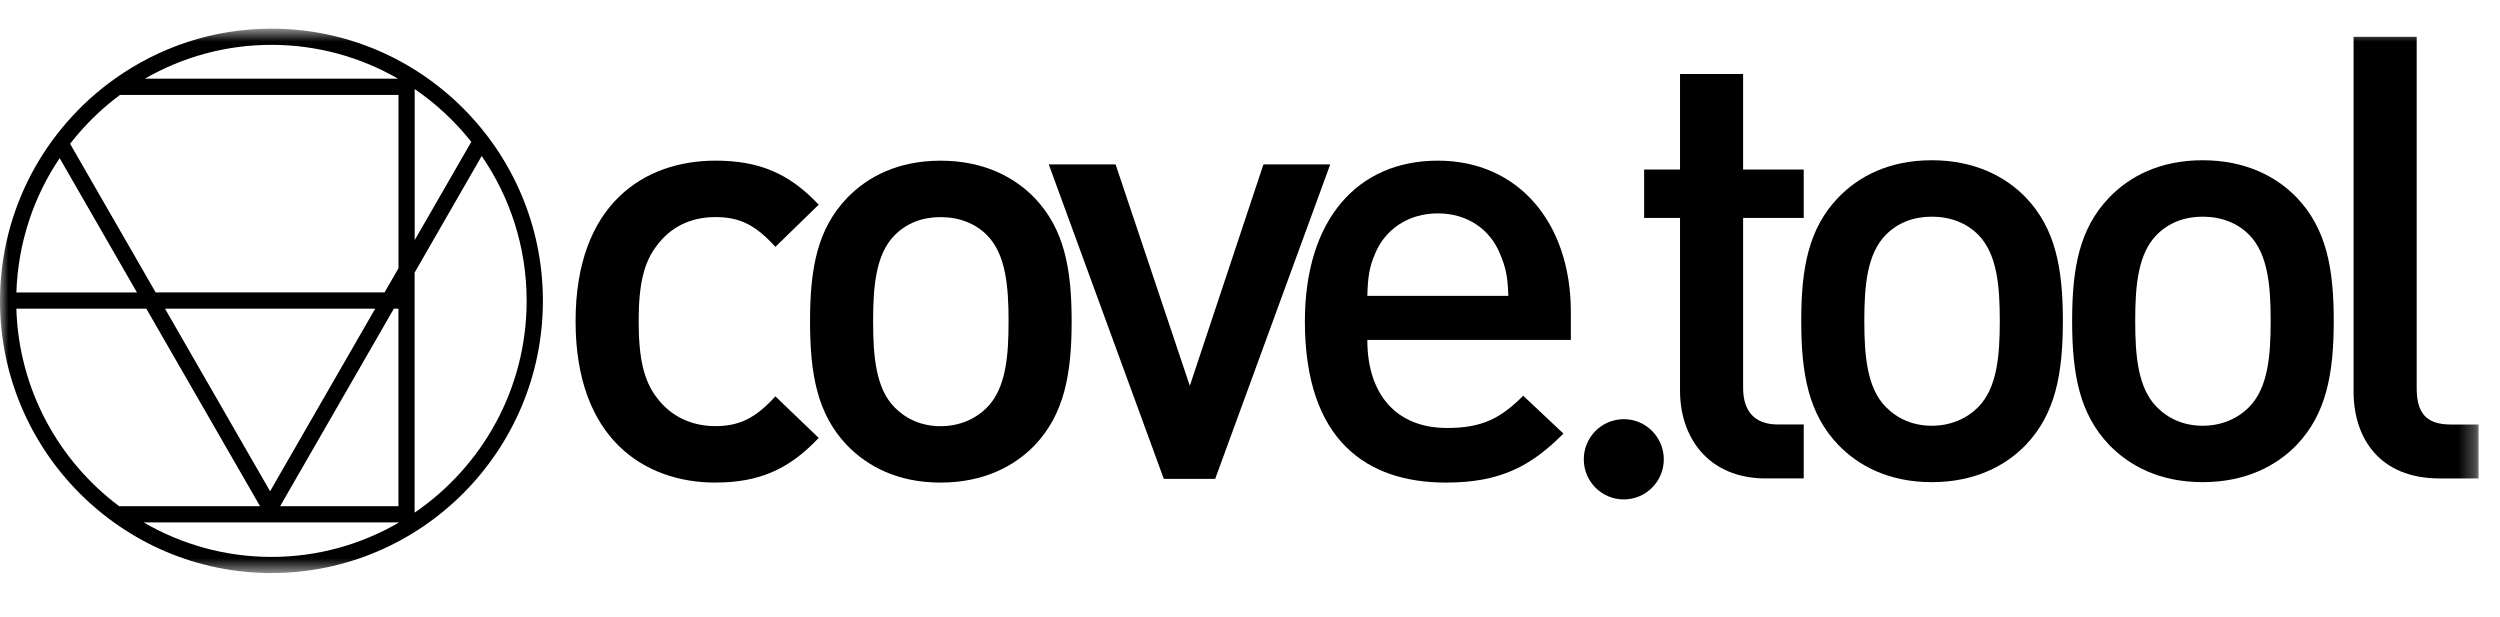
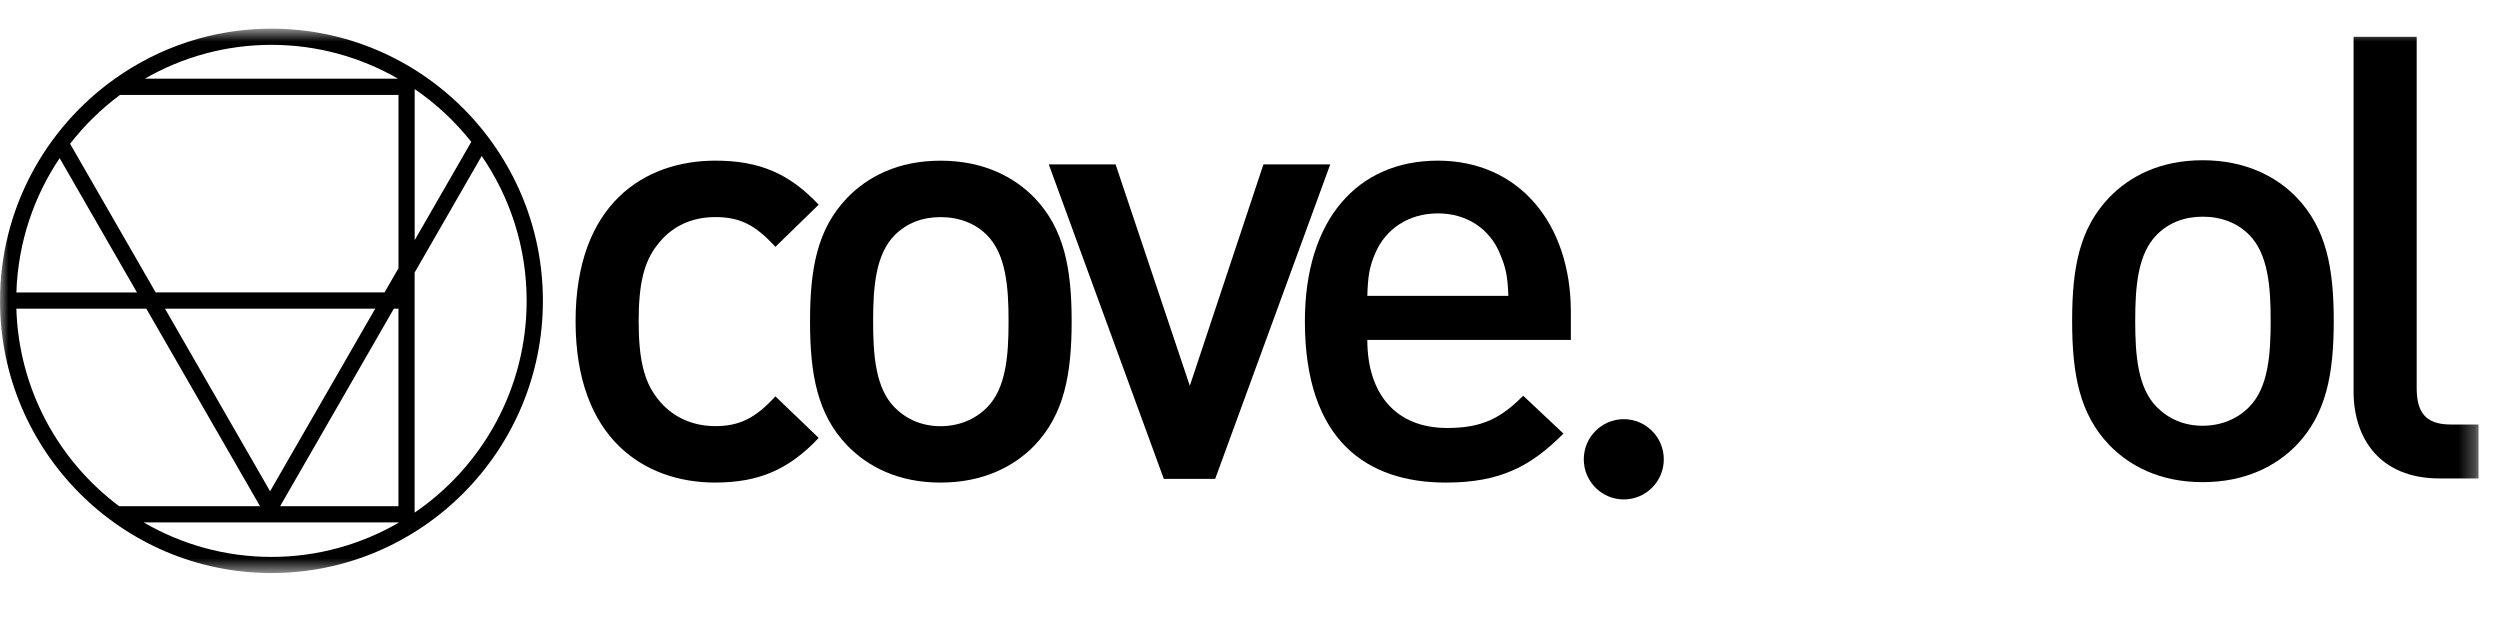
<svg xmlns="http://www.w3.org/2000/svg" width="150" height="37" viewBox="0 0 150 37" fill="none">
  <mask id="mask0_6859_851" style="mask-type:luminance" maskUnits="userSpaceOnUse" x="0" y="1" width="149" height="34">
-     <path d="M148.711 1.719H0V34.383H148.711V1.719Z" fill="white" />
+     <path d="M148.711 1.719H0V34.383H148.711V1.719" fill="white" />
  </mask>
  <g mask="url(#mask0_6859_851)">
    <path d="M16.287 1.719C12.79 1.719 9.549 2.834 6.893 4.723H6.869V4.74C2.716 7.702 0 12.563 0 18.05C0 27.057 7.306 34.383 16.287 34.383C25.268 34.383 32.574 27.057 32.574 18.05C32.574 9.043 25.268 1.719 16.287 1.719ZM28.277 8.511L24.881 14.409V5.344C26.167 6.222 27.311 7.292 28.277 8.511ZM16.287 2.691C19.05 2.691 21.642 3.433 23.883 4.721H8.691C10.932 3.431 13.523 2.691 16.287 2.691ZM7.2 5.696H23.909V16.094L23.072 17.545H9.34L4.205 8.627C5.067 7.518 6.073 6.531 7.2 5.696ZM16.809 30.37L23.631 18.52H23.907V30.37H16.809ZM16.205 29.475L9.899 18.52H22.513L16.205 29.475ZM8.218 17.548H0.983C1.08 14.571 2.019 11.806 3.579 9.488L8.218 17.548ZM0.981 18.52H8.779L15.601 30.37H7.147C3.516 27.654 1.127 23.364 0.981 18.52ZM8.622 31.345H23.909V31.368C21.661 32.667 19.061 33.415 16.287 33.415C13.512 33.415 10.88 32.66 8.624 31.347L8.622 31.345ZM24.877 30.762V16.355L28.902 9.36C30.602 11.834 31.599 14.828 31.599 18.05C31.599 23.328 28.93 27.991 24.877 30.758V30.762Z" fill="black" />
    <path d="M42.923 28.955C38.692 28.955 34.535 26.35 34.535 19.277C34.535 12.205 38.692 9.639 42.923 9.639C45.521 9.639 47.338 10.383 49.121 12.281L46.523 14.811C45.336 13.508 44.407 13.025 42.923 13.025C41.439 13.025 40.252 13.62 39.434 14.701C38.617 15.742 38.32 17.082 38.32 19.277C38.32 21.473 38.617 22.851 39.434 23.893C40.252 24.971 41.475 25.567 42.923 25.567C44.37 25.567 45.336 25.084 46.523 23.781L49.121 26.274C47.34 28.172 45.521 28.953 42.923 28.953V28.955Z" fill="black" />
    <path d="M62.073 26.723C60.85 27.988 58.994 28.955 56.432 28.955C53.871 28.955 52.053 27.986 50.828 26.723C49.047 24.861 48.602 22.48 48.602 19.279C48.602 16.079 49.047 13.734 50.828 11.873C52.051 10.607 53.871 9.641 56.432 9.641C58.994 9.641 60.85 10.609 62.073 11.873C63.854 13.734 64.299 16.115 64.299 19.279C64.299 22.443 63.854 24.861 62.073 26.723ZM59.215 14.105C58.51 13.398 57.546 13.027 56.432 13.027C55.318 13.027 54.391 13.4 53.686 14.105C52.535 15.259 52.387 17.233 52.387 19.279C52.387 21.326 52.535 23.3 53.686 24.453C54.391 25.161 55.318 25.571 56.432 25.571C57.546 25.571 58.51 25.161 59.215 24.453C60.366 23.3 60.514 21.326 60.514 19.279C60.514 17.233 60.366 15.259 59.215 14.105Z" fill="black" />
    <path d="M72.909 28.733H69.829L62.926 9.863H66.935L71.389 23.149L75.806 9.863H79.815L72.911 28.733H72.909Z" fill="black" />
    <path d="M82.039 20.395C82.039 23.632 83.747 25.679 86.827 25.679C88.943 25.679 90.055 25.084 91.393 23.744L93.806 26.015C91.876 27.95 90.057 28.955 86.754 28.955C82.039 28.955 78.293 26.462 78.293 19.277C78.293 13.174 81.448 9.639 86.272 9.639C91.096 9.639 94.251 13.361 94.251 18.721V20.395H82.042H82.039ZM89.982 15.184C89.388 13.769 88.053 12.803 86.27 12.803C84.487 12.803 83.115 13.771 82.521 15.184C82.149 16.04 82.076 16.599 82.039 17.753H90.5C90.463 16.599 90.352 16.04 89.98 15.184H89.982Z" fill="black" />
    <path d="M97.427 29.966C98.754 29.966 99.828 28.888 99.828 27.559C99.828 26.231 98.752 25.15 97.427 25.15C96.103 25.15 95.027 26.229 95.027 27.559C95.027 28.89 96.103 29.966 97.427 29.966Z" fill="black" />
-     <path d="M105.961 28.707C102.436 28.707 100.802 26.178 100.802 23.46V13.075H98.648V10.172H100.802V4.441H104.587V10.172H108.224V13.075H104.587V23.272C104.587 24.648 105.256 25.468 106.664 25.468H108.224V28.705H105.959L105.961 28.707Z" fill="black" />
-     <path d="M121.546 26.697C120.322 27.963 118.466 28.929 115.905 28.929C113.343 28.929 111.526 27.961 110.3 26.697C108.519 24.836 108.074 22.455 108.074 19.254C108.074 16.053 108.519 13.709 110.3 11.848C111.524 10.582 113.343 9.615 115.905 9.615C118.466 9.615 120.322 10.584 121.546 11.848C123.327 13.709 123.772 16.09 123.772 19.254C123.772 22.418 123.327 24.836 121.546 26.697ZM118.688 14.08C117.982 13.372 117.019 13.001 115.905 13.001C114.791 13.001 113.864 13.374 113.158 14.08C112.008 15.234 111.859 17.207 111.859 19.254C111.859 21.301 112.008 23.274 113.158 24.428C113.864 25.136 114.791 25.545 115.905 25.545C117.019 25.545 117.982 25.136 118.688 24.428C119.838 23.274 119.987 21.301 119.987 19.254C119.987 17.207 119.838 15.234 118.688 14.08Z" fill="black" />
    <path d="M137.799 26.697C136.576 27.963 134.72 28.929 132.158 28.929C129.597 28.929 127.779 27.961 126.554 26.697C124.773 24.836 124.328 22.455 124.328 19.254C124.328 16.053 124.773 13.709 126.554 11.848C127.777 10.582 129.597 9.615 132.158 9.615C134.72 9.615 136.576 10.584 137.799 11.848C139.58 13.709 140.025 16.09 140.025 19.254C140.025 22.418 139.58 24.836 137.799 26.697ZM134.941 14.08C134.236 13.372 133.272 13.001 132.158 13.001C131.044 13.001 130.117 13.374 129.412 14.08C128.261 15.234 128.113 17.207 128.113 19.254C128.113 21.301 128.261 23.274 129.412 24.428C130.117 25.136 131.044 25.545 132.158 25.545C133.272 25.545 134.236 25.136 134.941 24.428C136.092 23.274 136.24 21.301 136.24 19.254C136.24 17.207 136.092 15.234 134.941 14.08Z" fill="black" />
    <path d="M146.375 28.707C142.775 28.707 141.215 26.288 141.215 23.497V2.209H145.001V23.274C145.001 24.726 145.521 25.47 147.041 25.47H148.713V28.707H146.375Z" fill="black" />
  </g>
</svg>